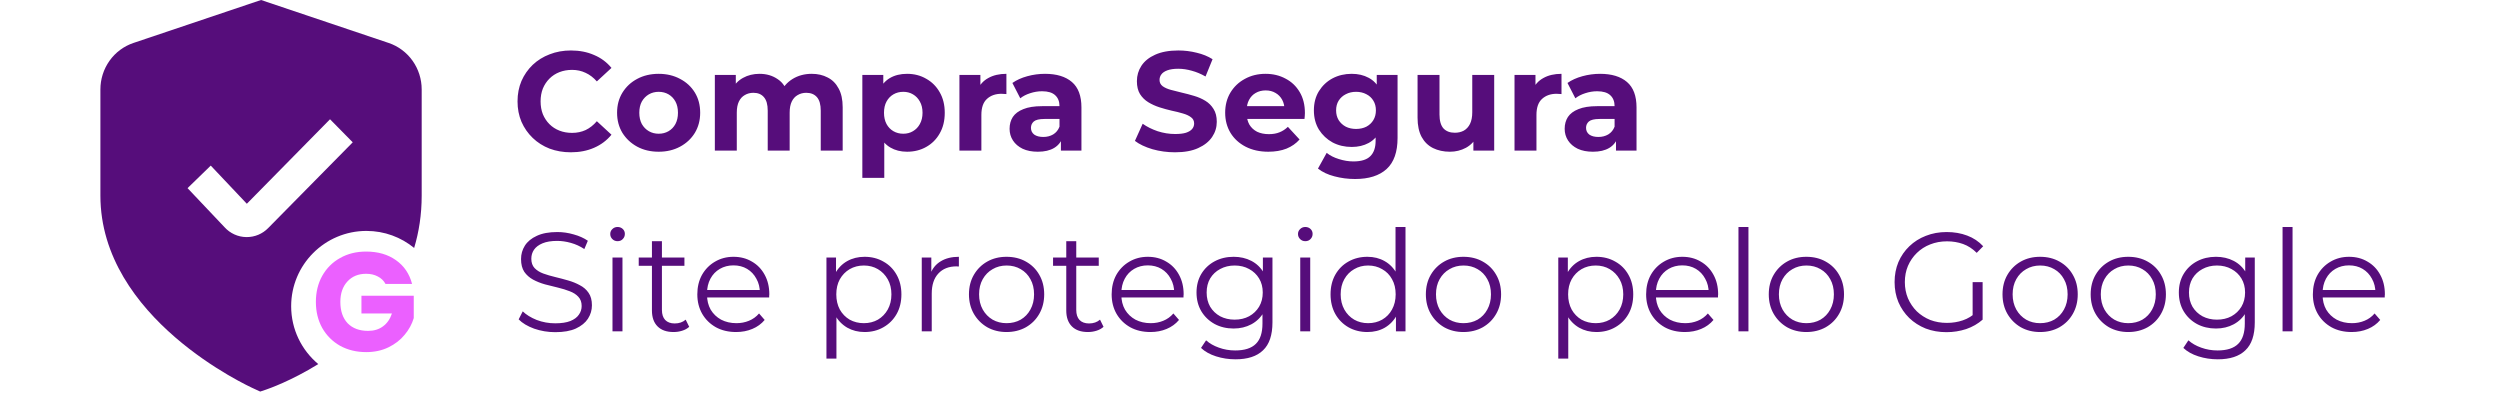
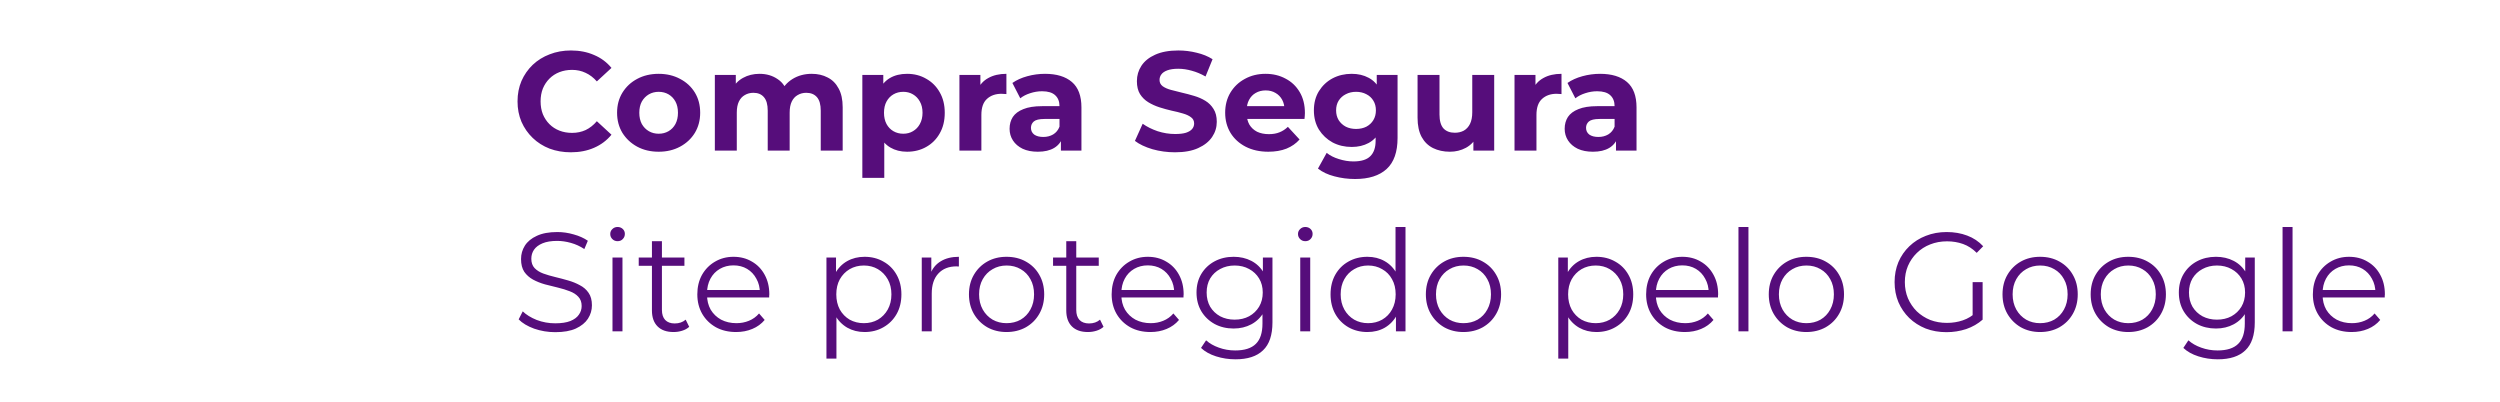
<svg xmlns="http://www.w3.org/2000/svg" width="249" height="40" viewBox="0 0 249 40" fill="none">
  <path d="M56.855 15.168C56.098 15.168 55.393 15.047 54.74 14.804C54.095 14.552 53.535 14.197 53.059 13.739C52.583 13.282 52.209 12.745 51.938 12.129C51.677 11.512 51.546 10.835 51.546 10.098C51.546 9.36 51.677 8.683 51.938 8.067C52.209 7.451 52.583 6.914 53.059 6.456C53.544 5.999 54.109 5.648 54.754 5.406C55.398 5.154 56.103 5.027 56.869 5.027C57.718 5.027 58.484 5.177 59.166 5.476C59.857 5.765 60.436 6.195 60.903 6.764L59.446 8.109C59.11 7.726 58.736 7.441 58.325 7.254C57.914 7.058 57.466 6.96 56.981 6.96C56.523 6.96 56.103 7.035 55.72 7.184C55.337 7.334 55.006 7.549 54.726 7.829C54.446 8.109 54.226 8.44 54.067 8.823C53.918 9.206 53.843 9.631 53.843 10.098C53.843 10.565 53.918 10.989 54.067 11.372C54.226 11.755 54.446 12.087 54.726 12.367C55.006 12.647 55.337 12.862 55.72 13.011C56.103 13.161 56.523 13.235 56.981 13.235C57.466 13.235 57.914 13.142 58.325 12.955C58.736 12.759 59.11 12.465 59.446 12.073L60.903 13.417C60.436 13.987 59.857 14.421 59.166 14.72C58.484 15.019 57.714 15.168 56.855 15.168ZM65.606 15.112C64.803 15.112 64.089 14.944 63.464 14.608C62.847 14.272 62.357 13.814 61.993 13.235C61.638 12.647 61.461 11.979 61.461 11.232C61.461 10.476 61.638 9.808 61.993 9.229C62.357 8.641 62.847 8.184 63.464 7.857C64.089 7.521 64.803 7.353 65.606 7.353C66.4 7.353 67.11 7.521 67.735 7.857C68.361 8.184 68.851 8.636 69.206 9.215C69.561 9.794 69.738 10.467 69.738 11.232C69.738 11.979 69.561 12.647 69.206 13.235C68.851 13.814 68.361 14.272 67.735 14.608C67.11 14.944 66.4 15.112 65.606 15.112ZM65.606 13.319C65.971 13.319 66.297 13.235 66.587 13.067C66.876 12.899 67.105 12.661 67.273 12.353C67.441 12.035 67.525 11.662 67.525 11.232C67.525 10.793 67.441 10.42 67.273 10.112C67.105 9.804 66.876 9.566 66.587 9.397C66.297 9.229 65.971 9.145 65.606 9.145C65.242 9.145 64.915 9.229 64.626 9.397C64.337 9.566 64.103 9.804 63.926 10.112C63.758 10.42 63.674 10.793 63.674 11.232C63.674 11.662 63.758 12.035 63.926 12.353C64.103 12.661 64.337 12.899 64.626 13.067C64.915 13.235 65.242 13.319 65.606 13.319ZM80.849 7.353C81.447 7.353 81.974 7.474 82.432 7.717C82.899 7.95 83.263 8.314 83.524 8.809C83.795 9.295 83.931 9.92 83.931 10.686V15H81.746V11.022C81.746 10.415 81.62 9.967 81.368 9.678C81.115 9.388 80.76 9.243 80.303 9.243C79.986 9.243 79.701 9.318 79.449 9.467C79.197 9.608 79 9.822 78.86 10.112C78.72 10.401 78.65 10.77 78.65 11.218V15H76.465V11.022C76.465 10.415 76.339 9.967 76.087 9.678C75.844 9.388 75.494 9.243 75.037 9.243C74.719 9.243 74.434 9.318 74.182 9.467C73.93 9.608 73.734 9.822 73.594 10.112C73.454 10.401 73.384 10.77 73.384 11.218V15H71.199V7.465H73.286V9.524L72.894 8.921C73.155 8.408 73.524 8.02 74 7.759C74.486 7.488 75.037 7.353 75.653 7.353C76.344 7.353 76.946 7.53 77.46 7.885C77.983 8.23 78.328 8.762 78.496 9.481L77.726 9.271C77.978 8.683 78.379 8.216 78.93 7.871C79.491 7.525 80.13 7.353 80.849 7.353ZM90.343 15.112C89.708 15.112 89.153 14.972 88.676 14.692C88.2 14.412 87.827 13.987 87.556 13.417C87.294 12.838 87.164 12.11 87.164 11.232C87.164 10.345 87.29 9.617 87.542 9.047C87.794 8.478 88.158 8.053 88.634 7.773C89.111 7.493 89.68 7.353 90.343 7.353C91.053 7.353 91.688 7.516 92.248 7.843C92.818 8.16 93.266 8.608 93.593 9.187C93.929 9.766 94.097 10.448 94.097 11.232C94.097 12.026 93.929 12.712 93.593 13.291C93.266 13.87 92.818 14.318 92.248 14.636C91.688 14.953 91.053 15.112 90.343 15.112ZM85.889 17.717V7.465H87.976V9.005L87.934 11.246L88.074 13.473V17.717H85.889ZM89.965 13.319C90.329 13.319 90.651 13.235 90.931 13.067C91.221 12.899 91.45 12.661 91.618 12.353C91.795 12.035 91.884 11.662 91.884 11.232C91.884 10.793 91.795 10.42 91.618 10.112C91.45 9.804 91.221 9.566 90.931 9.397C90.651 9.229 90.329 9.145 89.965 9.145C89.601 9.145 89.274 9.229 88.984 9.397C88.695 9.566 88.466 9.804 88.298 10.112C88.13 10.42 88.046 10.793 88.046 11.232C88.046 11.662 88.13 12.035 88.298 12.353C88.466 12.661 88.695 12.899 88.984 13.067C89.274 13.235 89.601 13.319 89.965 13.319ZM95.559 15V7.465H97.647V9.594L97.352 8.977C97.576 8.445 97.936 8.043 98.431 7.773C98.926 7.493 99.528 7.353 100.238 7.353V9.369C100.144 9.36 100.06 9.355 99.986 9.355C99.911 9.346 99.832 9.341 99.747 9.341C99.15 9.341 98.664 9.514 98.291 9.86C97.927 10.196 97.745 10.723 97.745 11.442V15H95.559ZM105.667 15V13.529L105.526 13.207V10.574C105.526 10.107 105.382 9.743 105.092 9.481C104.812 9.22 104.378 9.089 103.79 9.089C103.388 9.089 102.991 9.155 102.599 9.285C102.216 9.407 101.89 9.575 101.619 9.79L100.834 8.263C101.245 7.973 101.74 7.749 102.319 7.591C102.898 7.432 103.486 7.353 104.084 7.353C105.232 7.353 106.124 7.623 106.759 8.165C107.394 8.706 107.711 9.552 107.711 10.7V15H105.667ZM103.37 15.112C102.781 15.112 102.277 15.014 101.857 14.818C101.437 14.613 101.114 14.337 100.89 13.992C100.666 13.646 100.554 13.258 100.554 12.829C100.554 12.381 100.662 11.989 100.876 11.652C101.1 11.316 101.451 11.055 101.927 10.868C102.403 10.672 103.024 10.574 103.79 10.574H105.793V11.849H104.028C103.514 11.849 103.159 11.933 102.963 12.101C102.777 12.269 102.683 12.479 102.683 12.731C102.683 13.011 102.791 13.235 103.005 13.403C103.229 13.562 103.533 13.641 103.916 13.641C104.28 13.641 104.607 13.557 104.896 13.389C105.186 13.212 105.396 12.955 105.526 12.619L105.863 13.627C105.704 14.113 105.414 14.482 104.994 14.734C104.574 14.986 104.032 15.112 103.37 15.112ZM117.031 15.168C116.247 15.168 115.495 15.065 114.776 14.86C114.057 14.645 113.478 14.37 113.039 14.034L113.81 12.325C114.23 12.624 114.725 12.871 115.294 13.067C115.873 13.254 116.457 13.347 117.045 13.347C117.493 13.347 117.853 13.305 118.124 13.221C118.404 13.128 118.609 13.002 118.74 12.843C118.871 12.684 118.936 12.502 118.936 12.297C118.936 12.035 118.833 11.83 118.628 11.681C118.423 11.522 118.152 11.396 117.816 11.302C117.479 11.2 117.106 11.106 116.695 11.022C116.294 10.929 115.887 10.817 115.476 10.686C115.075 10.555 114.706 10.387 114.37 10.182C114.034 9.976 113.758 9.706 113.544 9.369C113.338 9.033 113.235 8.604 113.235 8.081C113.235 7.521 113.385 7.012 113.684 6.554C113.992 6.087 114.449 5.718 115.056 5.448C115.673 5.168 116.443 5.027 117.367 5.027C117.984 5.027 118.591 5.102 119.188 5.252C119.786 5.392 120.313 5.606 120.771 5.896L120.071 7.619C119.613 7.357 119.156 7.166 118.698 7.044C118.24 6.914 117.792 6.848 117.353 6.848C116.914 6.848 116.555 6.9 116.275 7.002C115.995 7.105 115.794 7.24 115.673 7.409C115.551 7.567 115.49 7.754 115.49 7.969C115.49 8.221 115.593 8.426 115.799 8.585C116.004 8.734 116.275 8.856 116.611 8.949C116.947 9.043 117.316 9.136 117.718 9.229C118.128 9.323 118.535 9.43 118.936 9.552C119.347 9.673 119.72 9.836 120.057 10.042C120.393 10.247 120.664 10.518 120.869 10.854C121.084 11.19 121.191 11.615 121.191 12.129C121.191 12.68 121.037 13.184 120.729 13.641C120.421 14.099 119.959 14.468 119.342 14.748C118.735 15.028 117.965 15.168 117.031 15.168ZM126.327 15.112C125.468 15.112 124.712 14.944 124.058 14.608C123.414 14.272 122.914 13.814 122.559 13.235C122.205 12.647 122.027 11.979 122.027 11.232C122.027 10.476 122.2 9.808 122.545 9.229C122.9 8.641 123.381 8.184 123.988 7.857C124.595 7.521 125.281 7.353 126.047 7.353C126.785 7.353 127.448 7.511 128.036 7.829C128.634 8.137 129.105 8.585 129.451 9.173C129.796 9.752 129.969 10.448 129.969 11.26C129.969 11.344 129.964 11.442 129.955 11.554C129.945 11.657 129.936 11.755 129.927 11.849H123.806V10.574H128.778L127.938 10.952C127.938 10.56 127.859 10.219 127.7 9.93C127.541 9.64 127.322 9.416 127.041 9.257C126.761 9.089 126.435 9.005 126.061 9.005C125.688 9.005 125.356 9.089 125.067 9.257C124.786 9.416 124.567 9.645 124.408 9.944C124.25 10.233 124.17 10.579 124.17 10.98V11.316C124.17 11.727 124.259 12.091 124.436 12.409C124.623 12.717 124.88 12.955 125.207 13.123C125.543 13.282 125.935 13.361 126.383 13.361C126.785 13.361 127.135 13.301 127.434 13.179C127.742 13.058 128.022 12.876 128.274 12.633L129.437 13.893C129.091 14.286 128.657 14.589 128.134 14.804C127.611 15.009 127.009 15.112 126.327 15.112ZM134.967 17.829C134.257 17.829 133.571 17.741 132.908 17.563C132.255 17.395 131.708 17.138 131.269 16.793L132.138 15.224C132.455 15.486 132.857 15.691 133.342 15.84C133.837 15.999 134.323 16.078 134.799 16.078C135.574 16.078 136.134 15.906 136.48 15.56C136.835 15.215 137.012 14.701 137.012 14.02V12.885L137.152 10.994L137.124 9.089V7.465H139.197V13.739C139.197 15.14 138.833 16.172 138.105 16.835C137.376 17.498 136.33 17.829 134.967 17.829ZM134.631 14.636C133.931 14.636 133.296 14.486 132.726 14.188C132.166 13.88 131.713 13.455 131.367 12.913C131.031 12.362 130.863 11.723 130.863 10.994C130.863 10.257 131.031 9.617 131.367 9.075C131.713 8.524 132.166 8.1 132.726 7.801C133.296 7.502 133.931 7.353 134.631 7.353C135.266 7.353 135.826 7.483 136.312 7.745C136.797 7.997 137.175 8.394 137.446 8.935C137.717 9.467 137.852 10.154 137.852 10.994C137.852 11.825 137.717 12.511 137.446 13.053C137.175 13.585 136.797 13.982 136.312 14.244C135.826 14.505 135.266 14.636 134.631 14.636ZM135.065 12.843C135.448 12.843 135.789 12.768 136.088 12.619C136.386 12.46 136.62 12.241 136.788 11.961C136.956 11.681 137.04 11.358 137.04 10.994C137.04 10.621 136.956 10.299 136.788 10.028C136.62 9.748 136.386 9.533 136.088 9.383C135.789 9.225 135.448 9.145 135.065 9.145C134.682 9.145 134.342 9.225 134.043 9.383C133.744 9.533 133.506 9.748 133.328 10.028C133.16 10.299 133.076 10.621 133.076 10.994C133.076 11.358 133.16 11.681 133.328 11.961C133.506 12.241 133.744 12.46 134.043 12.619C134.342 12.768 134.682 12.843 135.065 12.843ZM144.41 15.112C143.785 15.112 143.224 14.991 142.729 14.748C142.244 14.505 141.866 14.136 141.595 13.641C141.324 13.137 141.189 12.498 141.189 11.723V7.465H143.374V11.4C143.374 12.026 143.504 12.488 143.766 12.787C144.037 13.076 144.415 13.221 144.9 13.221C145.237 13.221 145.535 13.151 145.797 13.011C146.058 12.862 146.264 12.638 146.413 12.339C146.562 12.031 146.637 11.648 146.637 11.19V7.465H148.822V15H146.749V12.927L147.127 13.529C146.875 14.052 146.502 14.449 146.007 14.72C145.521 14.981 144.989 15.112 144.41 15.112ZM150.846 15V7.465H152.933V9.594L152.639 8.977C152.863 8.445 153.223 8.043 153.718 7.773C154.213 7.493 154.815 7.353 155.525 7.353V9.369C155.431 9.36 155.347 9.355 155.272 9.355C155.198 9.346 155.118 9.341 155.034 9.341C154.437 9.341 153.951 9.514 153.578 9.86C153.214 10.196 153.031 10.723 153.031 11.442V15H150.846ZM160.953 15V13.529L160.813 13.207V10.574C160.813 10.107 160.669 9.743 160.379 9.481C160.099 9.22 159.665 9.089 159.077 9.089C158.675 9.089 158.278 9.155 157.886 9.285C157.503 9.407 157.176 9.575 156.906 9.79L156.121 8.263C156.532 7.973 157.027 7.749 157.606 7.591C158.185 7.432 158.773 7.353 159.371 7.353C160.519 7.353 161.411 7.623 162.046 8.165C162.681 8.706 162.998 9.552 162.998 10.7V15H160.953ZM158.656 15.112C158.068 15.112 157.564 15.014 157.144 14.818C156.724 14.613 156.401 14.337 156.177 13.992C155.953 13.646 155.841 13.258 155.841 12.829C155.841 12.381 155.949 11.989 156.163 11.652C156.387 11.316 156.738 11.055 157.214 10.868C157.69 10.672 158.311 10.574 159.077 10.574H161.08V11.849H159.315C158.801 11.849 158.446 11.933 158.25 12.101C158.063 12.269 157.97 12.479 157.97 12.731C157.97 13.011 158.077 13.235 158.292 13.403C158.516 13.562 158.82 13.641 159.203 13.641C159.567 13.641 159.894 13.557 160.183 13.389C160.473 13.212 160.683 12.955 160.813 12.619L161.15 13.627C160.991 14.113 160.701 14.482 160.281 14.734C159.861 14.986 159.319 15.112 158.656 15.112ZM55.3 33.084C54.572 33.084 53.871 32.967 53.199 32.734C52.536 32.491 52.023 32.183 51.658 31.809L52.065 31.011C52.41 31.347 52.872 31.632 53.451 31.866C54.039 32.09 54.656 32.202 55.3 32.202C55.916 32.202 56.416 32.127 56.799 31.977C57.191 31.819 57.476 31.609 57.653 31.347C57.84 31.086 57.933 30.796 57.933 30.479C57.933 30.096 57.821 29.788 57.597 29.554C57.382 29.321 57.097 29.139 56.743 29.008C56.388 28.868 55.996 28.747 55.566 28.644C55.136 28.541 54.707 28.434 54.278 28.322C53.848 28.201 53.451 28.042 53.087 27.846C52.732 27.65 52.443 27.393 52.219 27.075C52.004 26.748 51.896 26.324 51.896 25.801C51.896 25.315 52.023 24.872 52.275 24.47C52.536 24.059 52.933 23.732 53.465 23.49C53.997 23.238 54.679 23.111 55.51 23.111C56.061 23.111 56.607 23.191 57.149 23.35C57.69 23.499 58.157 23.709 58.549 23.98L58.199 24.806C57.779 24.526 57.331 24.321 56.855 24.19C56.388 24.059 55.935 23.994 55.496 23.994C54.908 23.994 54.422 24.073 54.039 24.232C53.657 24.391 53.372 24.605 53.185 24.876C53.008 25.138 52.919 25.437 52.919 25.773C52.919 26.156 53.026 26.464 53.241 26.697C53.465 26.931 53.755 27.113 54.109 27.243C54.474 27.374 54.87 27.491 55.3 27.593C55.73 27.696 56.154 27.808 56.575 27.93C57.004 28.051 57.396 28.21 57.751 28.406C58.115 28.593 58.405 28.845 58.62 29.162C58.844 29.48 58.956 29.895 58.956 30.409C58.956 30.885 58.825 31.329 58.563 31.739C58.302 32.141 57.901 32.468 57.359 32.72C56.827 32.963 56.14 33.084 55.3 33.084ZM61.004 33V25.647H61.998V33H61.004ZM61.508 24.022C61.303 24.022 61.13 23.952 60.99 23.812C60.85 23.672 60.78 23.504 60.78 23.308C60.78 23.111 60.85 22.948 60.99 22.817C61.13 22.677 61.303 22.607 61.508 22.607C61.714 22.607 61.886 22.673 62.026 22.803C62.166 22.934 62.236 23.098 62.236 23.294C62.236 23.499 62.166 23.672 62.026 23.812C61.896 23.952 61.723 24.022 61.508 24.022ZM67.09 33.07C66.399 33.07 65.867 32.883 65.494 32.51C65.12 32.136 64.933 31.609 64.933 30.927V24.022H65.928V30.871C65.928 31.301 66.035 31.632 66.25 31.866C66.474 32.099 66.792 32.216 67.202 32.216C67.641 32.216 68.005 32.09 68.295 31.837L68.645 32.552C68.449 32.729 68.211 32.86 67.931 32.944C67.66 33.028 67.38 33.07 67.09 33.07ZM63.617 26.473V25.647H68.169V26.473H63.617ZM73.319 33.07C72.553 33.07 71.881 32.911 71.302 32.594C70.723 32.267 70.27 31.823 69.943 31.263C69.617 30.694 69.453 30.045 69.453 29.316C69.453 28.588 69.607 27.944 69.915 27.383C70.233 26.823 70.662 26.384 71.204 26.067C71.755 25.74 72.371 25.577 73.053 25.577C73.744 25.577 74.355 25.735 74.888 26.053C75.429 26.361 75.854 26.8 76.162 27.369C76.47 27.93 76.624 28.579 76.624 29.316C76.624 29.363 76.62 29.414 76.61 29.47C76.61 29.517 76.61 29.568 76.61 29.625H70.21V28.882H76.078L75.686 29.176C75.686 28.644 75.569 28.172 75.336 27.762C75.112 27.341 74.804 27.015 74.411 26.781C74.019 26.548 73.566 26.431 73.053 26.431C72.549 26.431 72.096 26.548 71.694 26.781C71.293 27.015 70.98 27.341 70.756 27.762C70.532 28.182 70.42 28.663 70.42 29.204V29.358C70.42 29.919 70.541 30.413 70.784 30.843C71.036 31.263 71.381 31.595 71.82 31.837C72.269 32.071 72.777 32.188 73.347 32.188C73.795 32.188 74.211 32.108 74.594 31.95C74.986 31.791 75.322 31.548 75.602 31.221L76.162 31.866C75.835 32.258 75.425 32.556 74.93 32.762C74.444 32.967 73.907 33.07 73.319 33.07ZM86.11 33.07C85.475 33.07 84.901 32.925 84.387 32.636C83.874 32.337 83.463 31.912 83.155 31.361C82.856 30.801 82.707 30.119 82.707 29.316C82.707 28.513 82.856 27.836 83.155 27.285C83.454 26.725 83.86 26.3 84.373 26.011C84.887 25.721 85.466 25.577 86.11 25.577C86.81 25.577 87.436 25.735 87.987 26.053C88.547 26.361 88.986 26.8 89.303 27.369C89.621 27.93 89.78 28.579 89.78 29.316C89.78 30.063 89.621 30.717 89.303 31.277C88.986 31.837 88.547 32.276 87.987 32.594C87.436 32.911 86.81 33.07 86.11 33.07ZM82.314 35.717V25.647H83.267V27.86L83.169 29.33L83.309 30.815V35.717H82.314ZM86.04 32.188C86.563 32.188 87.03 32.071 87.441 31.837C87.852 31.595 88.178 31.259 88.421 30.829C88.664 30.39 88.785 29.886 88.785 29.316C88.785 28.747 88.664 28.247 88.421 27.818C88.178 27.388 87.852 27.052 87.441 26.809C87.03 26.566 86.563 26.445 86.04 26.445C85.517 26.445 85.046 26.566 84.625 26.809C84.215 27.052 83.888 27.388 83.645 27.818C83.412 28.247 83.295 28.747 83.295 29.316C83.295 29.886 83.412 30.39 83.645 30.829C83.888 31.259 84.215 31.595 84.625 31.837C85.046 32.071 85.517 32.188 86.04 32.188ZM91.807 33V25.647H92.759V27.65L92.661 27.299C92.867 26.739 93.212 26.314 93.698 26.025C94.183 25.726 94.786 25.577 95.505 25.577V26.543C95.467 26.543 95.43 26.543 95.393 26.543C95.355 26.534 95.318 26.529 95.281 26.529C94.505 26.529 93.898 26.767 93.46 27.243C93.021 27.71 92.801 28.378 92.801 29.246V33H91.807ZM100.248 33.07C99.538 33.07 98.899 32.911 98.329 32.594C97.769 32.267 97.326 31.823 96.999 31.263C96.672 30.694 96.508 30.045 96.508 29.316C96.508 28.579 96.672 27.93 96.999 27.369C97.326 26.809 97.769 26.37 98.329 26.053C98.89 25.735 99.529 25.577 100.248 25.577C100.977 25.577 101.621 25.735 102.181 26.053C102.751 26.37 103.194 26.809 103.512 27.369C103.838 27.93 104.002 28.579 104.002 29.316C104.002 30.045 103.838 30.694 103.512 31.263C103.194 31.823 102.751 32.267 102.181 32.594C101.611 32.911 100.967 33.07 100.248 33.07ZM100.248 32.188C100.78 32.188 101.252 32.071 101.663 31.837C102.074 31.595 102.396 31.259 102.629 30.829C102.872 30.39 102.993 29.886 102.993 29.316C102.993 28.737 102.872 28.233 102.629 27.804C102.396 27.374 102.074 27.043 101.663 26.809C101.252 26.566 100.785 26.445 100.262 26.445C99.739 26.445 99.272 26.566 98.862 26.809C98.451 27.043 98.124 27.374 97.881 27.804C97.638 28.233 97.517 28.737 97.517 29.316C97.517 29.886 97.638 30.39 97.881 30.829C98.124 31.259 98.451 31.595 98.862 31.837C99.272 32.071 99.735 32.188 100.248 32.188ZM108.357 33.07C107.666 33.07 107.134 32.883 106.76 32.51C106.387 32.136 106.2 31.609 106.2 30.927V24.022H107.195V30.871C107.195 31.301 107.302 31.632 107.517 31.866C107.741 32.099 108.058 32.216 108.469 32.216C108.908 32.216 109.272 32.09 109.562 31.837L109.912 32.552C109.716 32.729 109.478 32.86 109.198 32.944C108.927 33.028 108.647 33.07 108.357 33.07ZM104.884 26.473V25.647H109.436V26.473H104.884ZM114.586 33.07C113.82 33.07 113.148 32.911 112.569 32.594C111.99 32.267 111.537 31.823 111.21 31.263C110.883 30.694 110.72 30.045 110.72 29.316C110.72 28.588 110.874 27.944 111.182 27.383C111.5 26.823 111.929 26.384 112.471 26.067C113.022 25.74 113.638 25.577 114.32 25.577C115.011 25.577 115.622 25.735 116.154 26.053C116.696 26.361 117.121 26.8 117.429 27.369C117.737 27.93 117.891 28.579 117.891 29.316C117.891 29.363 117.887 29.414 117.877 29.47C117.877 29.517 117.877 29.568 117.877 29.625H111.476V28.882H117.345L116.953 29.176C116.953 28.644 116.836 28.172 116.603 27.762C116.379 27.341 116.07 27.015 115.678 26.781C115.286 26.548 114.833 26.431 114.32 26.431C113.815 26.431 113.363 26.548 112.961 26.781C112.56 27.015 112.247 27.341 112.023 27.762C111.799 28.182 111.686 28.663 111.686 29.204V29.358C111.686 29.919 111.808 30.413 112.051 30.843C112.303 31.263 112.648 31.595 113.087 31.837C113.535 32.071 114.044 32.188 114.614 32.188C115.062 32.188 115.478 32.108 115.86 31.95C116.253 31.791 116.589 31.548 116.869 31.221L117.429 31.866C117.102 32.258 116.691 32.556 116.197 32.762C115.711 32.967 115.174 33.07 114.586 33.07ZM123.053 35.787C122.381 35.787 121.736 35.689 121.12 35.493C120.504 35.297 120.004 35.017 119.621 34.653L120.126 33.896C120.471 34.205 120.896 34.447 121.4 34.625C121.914 34.812 122.455 34.905 123.025 34.905C123.959 34.905 124.645 34.685 125.084 34.247C125.523 33.817 125.742 33.145 125.742 32.23V30.395L125.882 29.134L125.784 27.874V25.647H126.737V32.104C126.737 33.373 126.424 34.303 125.798 34.891C125.182 35.489 124.267 35.787 123.053 35.787ZM122.871 32.72C122.17 32.72 121.54 32.571 120.98 32.272C120.42 31.963 119.976 31.539 119.649 30.997C119.332 30.456 119.173 29.835 119.173 29.134C119.173 28.434 119.332 27.818 119.649 27.285C119.976 26.744 120.42 26.324 120.98 26.025C121.54 25.726 122.17 25.577 122.871 25.577C123.524 25.577 124.113 25.712 124.636 25.983C125.158 26.254 125.574 26.655 125.882 27.187C126.19 27.72 126.344 28.369 126.344 29.134C126.344 29.9 126.19 30.549 125.882 31.081C125.574 31.613 125.158 32.02 124.636 32.3C124.113 32.58 123.524 32.72 122.871 32.72ZM122.969 31.837C123.51 31.837 123.991 31.725 124.411 31.501C124.832 31.268 125.163 30.95 125.406 30.549C125.649 30.138 125.77 29.666 125.77 29.134C125.77 28.602 125.649 28.135 125.406 27.734C125.163 27.332 124.832 27.019 124.411 26.795C123.991 26.562 123.51 26.445 122.969 26.445C122.437 26.445 121.956 26.562 121.526 26.795C121.106 27.019 120.774 27.332 120.532 27.734C120.298 28.135 120.182 28.602 120.182 29.134C120.182 29.666 120.298 30.138 120.532 30.549C120.774 30.95 121.106 31.268 121.526 31.501C121.956 31.725 122.437 31.837 122.969 31.837ZM129.504 33V25.647H130.498V33H129.504ZM130.008 24.022C129.803 24.022 129.63 23.952 129.49 23.812C129.35 23.672 129.28 23.504 129.28 23.308C129.28 23.111 129.35 22.948 129.49 22.817C129.63 22.677 129.803 22.607 130.008 22.607C130.213 22.607 130.386 22.673 130.526 22.803C130.666 22.934 130.736 23.098 130.736 23.294C130.736 23.499 130.666 23.672 130.526 23.812C130.396 23.952 130.223 24.022 130.008 24.022ZM136.193 33.07C135.492 33.07 134.862 32.911 134.302 32.594C133.751 32.276 133.317 31.837 132.999 31.277C132.682 30.708 132.523 30.054 132.523 29.316C132.523 28.569 132.682 27.916 132.999 27.355C133.317 26.795 133.751 26.361 134.302 26.053C134.862 25.735 135.492 25.577 136.193 25.577C136.837 25.577 137.411 25.721 137.915 26.011C138.429 26.3 138.835 26.725 139.134 27.285C139.442 27.836 139.596 28.513 139.596 29.316C139.596 30.11 139.447 30.787 139.148 31.347C138.849 31.907 138.443 32.337 137.929 32.636C137.425 32.925 136.846 33.07 136.193 33.07ZM136.263 32.188C136.786 32.188 137.252 32.071 137.663 31.837C138.083 31.595 138.41 31.259 138.644 30.829C138.886 30.39 139.008 29.886 139.008 29.316C139.008 28.737 138.886 28.233 138.644 27.804C138.41 27.374 138.083 27.043 137.663 26.809C137.252 26.566 136.786 26.445 136.263 26.445C135.749 26.445 135.287 26.566 134.876 26.809C134.465 27.043 134.138 27.374 133.896 27.804C133.653 28.233 133.531 28.737 133.531 29.316C133.531 29.886 133.653 30.39 133.896 30.829C134.138 31.259 134.465 31.595 134.876 31.837C135.287 32.071 135.749 32.188 136.263 32.188ZM139.036 33V30.787L139.134 29.302L138.994 27.818V22.607H139.988V33H139.036ZM145.755 33.07C145.046 33.07 144.406 32.911 143.836 32.594C143.276 32.267 142.833 31.823 142.506 31.263C142.179 30.694 142.016 30.045 142.016 29.316C142.016 28.579 142.179 27.93 142.506 27.369C142.833 26.809 143.276 26.37 143.836 26.053C144.397 25.735 145.036 25.577 145.755 25.577C146.484 25.577 147.128 25.735 147.688 26.053C148.258 26.37 148.701 26.809 149.019 27.369C149.346 27.93 149.509 28.579 149.509 29.316C149.509 30.045 149.346 30.694 149.019 31.263C148.701 31.823 148.258 32.267 147.688 32.594C147.118 32.911 146.474 33.07 145.755 33.07ZM145.755 32.188C146.287 32.188 146.759 32.071 147.17 31.837C147.581 31.595 147.903 31.259 148.136 30.829C148.379 30.39 148.5 29.886 148.5 29.316C148.5 28.737 148.379 28.233 148.136 27.804C147.903 27.374 147.581 27.043 147.17 26.809C146.759 26.566 146.292 26.445 145.769 26.445C145.246 26.445 144.779 26.566 144.369 26.809C143.958 27.043 143.631 27.374 143.388 27.804C143.145 28.233 143.024 28.737 143.024 29.316C143.024 29.886 143.145 30.39 143.388 30.829C143.631 31.259 143.958 31.595 144.369 31.837C144.779 32.071 145.242 32.188 145.755 32.188ZM159.001 33.07C158.366 33.07 157.791 32.925 157.278 32.636C156.764 32.337 156.353 31.912 156.045 31.361C155.747 30.801 155.597 30.119 155.597 29.316C155.597 28.513 155.747 27.836 156.045 27.285C156.344 26.725 156.75 26.3 157.264 26.011C157.777 25.721 158.356 25.577 159.001 25.577C159.701 25.577 160.327 25.735 160.878 26.053C161.438 26.361 161.877 26.8 162.194 27.369C162.512 27.93 162.67 28.579 162.67 29.316C162.67 30.063 162.512 30.717 162.194 31.277C161.877 31.837 161.438 32.276 160.878 32.594C160.327 32.911 159.701 33.07 159.001 33.07ZM155.205 35.717V25.647H156.157V27.86L156.059 29.33L156.199 30.815V35.717H155.205ZM158.931 32.188C159.454 32.188 159.92 32.071 160.331 31.837C160.742 31.595 161.069 31.259 161.312 30.829C161.554 30.39 161.676 29.886 161.676 29.316C161.676 28.747 161.554 28.247 161.312 27.818C161.069 27.388 160.742 27.052 160.331 26.809C159.92 26.566 159.454 26.445 158.931 26.445C158.408 26.445 157.936 26.566 157.516 26.809C157.105 27.052 156.778 27.388 156.536 27.818C156.302 28.247 156.185 28.747 156.185 29.316C156.185 29.886 156.302 30.39 156.536 30.829C156.778 31.259 157.105 31.595 157.516 31.837C157.936 32.071 158.408 32.188 158.931 32.188ZM167.821 33.07C167.055 33.07 166.383 32.911 165.804 32.594C165.225 32.267 164.772 31.823 164.445 31.263C164.119 30.694 163.955 30.045 163.955 29.316C163.955 28.588 164.109 27.944 164.417 27.383C164.735 26.823 165.164 26.384 165.706 26.067C166.257 25.74 166.873 25.577 167.555 25.577C168.246 25.577 168.857 25.735 169.39 26.053C169.931 26.361 170.356 26.8 170.664 27.369C170.972 27.93 171.126 28.579 171.126 29.316C171.126 29.363 171.122 29.414 171.112 29.47C171.112 29.517 171.112 29.568 171.112 29.625H164.712V28.882H170.58L170.188 29.176C170.188 28.644 170.071 28.172 169.838 27.762C169.614 27.341 169.306 27.015 168.913 26.781C168.521 26.548 168.068 26.431 167.555 26.431C167.051 26.431 166.598 26.548 166.196 26.781C165.795 27.015 165.482 27.341 165.258 27.762C165.034 28.182 164.922 28.663 164.922 29.204V29.358C164.922 29.919 165.043 30.413 165.286 30.843C165.538 31.263 165.883 31.595 166.322 31.837C166.77 32.071 167.279 32.188 167.849 32.188C168.297 32.188 168.713 32.108 169.096 31.95C169.488 31.791 169.824 31.548 170.104 31.221L170.664 31.866C170.337 32.258 169.927 32.556 169.432 32.762C168.946 32.967 168.409 33.07 167.821 33.07ZM173.151 33V22.607H174.145V33H173.151ZM179.909 33.07C179.2 33.07 178.56 32.911 177.991 32.594C177.43 32.267 176.987 31.823 176.66 31.263C176.333 30.694 176.17 30.045 176.17 29.316C176.17 28.579 176.333 27.93 176.66 27.369C176.987 26.809 177.43 26.37 177.991 26.053C178.551 25.735 179.19 25.577 179.909 25.577C180.638 25.577 181.282 25.735 181.842 26.053C182.412 26.37 182.855 26.809 183.173 27.369C183.5 27.93 183.663 28.579 183.663 29.316C183.663 30.045 183.5 30.694 183.173 31.263C182.855 31.823 182.412 32.267 181.842 32.594C181.273 32.911 180.628 33.07 179.909 33.07ZM179.909 32.188C180.442 32.188 180.913 32.071 181.324 31.837C181.735 31.595 182.057 31.259 182.291 30.829C182.533 30.39 182.655 29.886 182.655 29.316C182.655 28.737 182.533 28.233 182.291 27.804C182.057 27.374 181.735 27.043 181.324 26.809C180.913 26.566 180.446 26.445 179.923 26.445C179.401 26.445 178.934 26.566 178.523 26.809C178.112 27.043 177.785 27.374 177.542 27.804C177.3 28.233 177.178 28.737 177.178 29.316C177.178 29.886 177.3 30.39 177.542 30.829C177.785 31.259 178.112 31.595 178.523 31.837C178.934 32.071 179.396 32.188 179.909 32.188ZM193.869 33.084C193.122 33.084 192.431 32.963 191.796 32.72C191.171 32.468 190.624 32.118 190.157 31.669C189.7 31.221 189.34 30.694 189.079 30.087C188.827 29.48 188.701 28.817 188.701 28.098C188.701 27.379 188.827 26.716 189.079 26.109C189.34 25.502 189.705 24.974 190.172 24.526C190.638 24.078 191.185 23.732 191.81 23.49C192.445 23.238 193.136 23.111 193.883 23.111C194.63 23.111 195.312 23.228 195.928 23.462C196.554 23.695 197.086 24.05 197.525 24.526L196.881 25.184C196.47 24.774 196.017 24.48 195.522 24.302C195.027 24.125 194.495 24.036 193.925 24.036C193.318 24.036 192.758 24.139 192.244 24.344C191.74 24.54 191.297 24.825 190.914 25.198C190.54 25.563 190.246 25.992 190.031 26.487C189.826 26.973 189.723 27.509 189.723 28.098C189.723 28.677 189.826 29.214 190.031 29.709C190.246 30.203 190.54 30.638 190.914 31.011C191.297 31.375 191.74 31.66 192.244 31.866C192.758 32.062 193.314 32.16 193.911 32.16C194.471 32.16 194.999 32.076 195.494 31.907C195.998 31.739 196.46 31.455 196.881 31.053L197.469 31.837C197.002 32.248 196.456 32.561 195.83 32.776C195.204 32.981 194.551 33.084 193.869 33.084ZM196.474 31.711V28.098H197.469V31.837L196.474 31.711ZM203.19 33.07C202.48 33.07 201.84 32.911 201.271 32.594C200.71 32.267 200.267 31.823 199.94 31.263C199.613 30.694 199.45 30.045 199.45 29.316C199.45 28.579 199.613 27.93 199.94 27.369C200.267 26.809 200.71 26.37 201.271 26.053C201.831 25.735 202.471 25.577 203.19 25.577C203.918 25.577 204.562 25.735 205.122 26.053C205.692 26.37 206.136 26.809 206.453 27.369C206.78 27.93 206.943 28.579 206.943 29.316C206.943 30.045 206.78 30.694 206.453 31.263C206.136 31.823 205.692 32.267 205.122 32.594C204.553 32.911 203.909 33.07 203.19 33.07ZM203.19 32.188C203.722 32.188 204.193 32.071 204.604 31.837C205.015 31.595 205.337 31.259 205.571 30.829C205.813 30.39 205.935 29.886 205.935 29.316C205.935 28.737 205.813 28.233 205.571 27.804C205.337 27.374 205.015 27.043 204.604 26.809C204.193 26.566 203.726 26.445 203.204 26.445C202.681 26.445 202.214 26.566 201.803 26.809C201.392 27.043 201.065 27.374 200.822 27.804C200.58 28.233 200.458 28.737 200.458 29.316C200.458 29.886 200.58 30.39 200.822 30.829C201.065 31.259 201.392 31.595 201.803 31.837C202.214 32.071 202.676 32.188 203.19 32.188ZM211.971 33.07C211.261 33.07 210.622 32.911 210.052 32.594C209.492 32.267 209.048 31.823 208.721 31.263C208.395 30.694 208.231 30.045 208.231 29.316C208.231 28.579 208.395 27.93 208.721 27.369C209.048 26.809 209.492 26.37 210.052 26.053C210.612 25.735 211.252 25.577 211.971 25.577C212.699 25.577 213.344 25.735 213.904 26.053C214.473 26.37 214.917 26.809 215.234 27.369C215.561 27.93 215.725 28.579 215.725 29.316C215.725 30.045 215.561 30.694 215.234 31.263C214.917 31.823 214.473 32.267 213.904 32.594C213.334 32.911 212.69 33.07 211.971 33.07ZM211.971 32.188C212.503 32.188 212.975 32.071 213.386 31.837C213.796 31.595 214.119 31.259 214.352 30.829C214.595 30.39 214.716 29.886 214.716 29.316C214.716 28.737 214.595 28.233 214.352 27.804C214.119 27.374 213.796 27.043 213.386 26.809C212.975 26.566 212.508 26.445 211.985 26.445C211.462 26.445 210.995 26.566 210.584 26.809C210.173 27.043 209.847 27.374 209.604 27.804C209.361 28.233 209.24 28.737 209.24 29.316C209.24 29.886 209.361 30.39 209.604 30.829C209.847 31.259 210.173 31.595 210.584 31.837C210.995 32.071 211.457 32.188 211.971 32.188ZM220.892 35.787C220.22 35.787 219.576 35.689 218.959 35.493C218.343 35.297 217.844 35.017 217.461 34.653L217.965 33.896C218.31 34.205 218.735 34.447 219.24 34.625C219.753 34.812 220.295 34.905 220.864 34.905C221.798 34.905 222.484 34.685 222.923 34.247C223.362 33.817 223.582 33.145 223.582 32.23V30.395L223.722 29.134L223.624 27.874V25.647H224.576V32.104C224.576 33.373 224.263 34.303 223.638 34.891C223.021 35.489 222.106 35.787 220.892 35.787ZM220.71 32.72C220.01 32.72 219.38 32.571 218.819 32.272C218.259 31.963 217.816 31.539 217.489 30.997C217.171 30.456 217.013 29.835 217.013 29.134C217.013 28.434 217.171 27.818 217.489 27.285C217.816 26.744 218.259 26.324 218.819 26.025C219.38 25.726 220.01 25.577 220.71 25.577C221.364 25.577 221.952 25.712 222.475 25.983C222.998 26.254 223.413 26.655 223.722 27.187C224.03 27.72 224.184 28.369 224.184 29.134C224.184 29.9 224.03 30.549 223.722 31.081C223.413 31.613 222.998 32.02 222.475 32.3C221.952 32.58 221.364 32.72 220.71 32.72ZM220.808 31.837C221.35 31.837 221.831 31.725 222.251 31.501C222.671 31.268 223.003 30.95 223.245 30.549C223.488 30.138 223.61 29.666 223.61 29.134C223.61 28.602 223.488 28.135 223.245 27.734C223.003 27.332 222.671 27.019 222.251 26.795C221.831 26.562 221.35 26.445 220.808 26.445C220.276 26.445 219.795 26.562 219.366 26.795C218.945 27.019 218.614 27.332 218.371 27.734C218.138 28.135 218.021 28.602 218.021 29.134C218.021 29.666 218.138 30.138 218.371 30.549C218.614 30.95 218.945 31.268 219.366 31.501C219.795 31.725 220.276 31.837 220.808 31.837ZM227.343 33V22.607H228.338V33H227.343ZM234.228 33.07C233.462 33.07 232.79 32.911 232.211 32.594C231.632 32.267 231.179 31.823 230.853 31.263C230.526 30.694 230.362 30.045 230.362 29.316C230.362 28.588 230.516 27.944 230.825 27.383C231.142 26.823 231.572 26.384 232.113 26.067C232.664 25.74 233.28 25.577 233.962 25.577C234.653 25.577 235.265 25.735 235.797 26.053C236.338 26.361 236.763 26.8 237.071 27.369C237.38 27.93 237.534 28.579 237.534 29.316C237.534 29.363 237.529 29.414 237.52 29.47C237.52 29.517 237.52 29.568 237.52 29.625H231.119V28.882H236.987L236.595 29.176C236.595 28.644 236.478 28.172 236.245 27.762C236.021 27.341 235.713 27.015 235.321 26.781C234.928 26.548 234.476 26.431 233.962 26.431C233.458 26.431 233.005 26.548 232.603 26.781C232.202 27.015 231.889 27.341 231.665 27.762C231.441 28.182 231.329 28.663 231.329 29.204V29.358C231.329 29.919 231.45 30.413 231.693 30.843C231.945 31.263 232.291 31.595 232.729 31.837C233.178 32.071 233.687 32.188 234.256 32.188C234.704 32.188 235.12 32.108 235.503 31.95C235.895 31.791 236.231 31.548 236.511 31.221L237.071 31.866C236.745 32.258 236.334 32.556 235.839 32.762C235.353 32.967 234.816 33.07 234.228 33.07Z" fill="#560D7B" />
-   <path d="M38.395 28.277C38.218 27.95 37.961 27.703 37.625 27.535C37.298 27.357 36.91 27.269 36.462 27.269C35.687 27.269 35.066 27.526 34.599 28.039C34.133 28.543 33.899 29.22 33.899 30.07C33.899 30.976 34.142 31.685 34.627 32.199C35.122 32.703 35.799 32.955 36.658 32.955C37.246 32.955 37.741 32.806 38.143 32.507C38.554 32.208 38.853 31.779 39.039 31.218H36V29.454H41.21V31.681C41.033 32.278 40.73 32.834 40.3 33.347C39.88 33.861 39.343 34.276 38.689 34.594C38.036 34.911 37.298 35.07 36.476 35.07C35.505 35.07 34.637 34.86 33.871 34.44C33.115 34.01 32.522 33.417 32.092 32.661C31.672 31.905 31.462 31.041 31.462 30.07C31.462 29.099 31.672 28.235 32.092 27.479C32.522 26.713 33.115 26.12 33.871 25.7C34.627 25.27 35.491 25.056 36.462 25.056C37.639 25.056 38.629 25.34 39.431 25.91C40.244 26.48 40.781 27.269 41.042 28.277H38.395Z" fill="#EB60FF" />
-   <path fill-rule="evenodd" clip-rule="evenodd" d="M26 0L38.711 4.279L38.71 4.277C39.667 4.6 40.501 5.22 41.092 6.051C41.682 6.882 42 7.881 42 8.905V19.488C42 21.383 41.725 23.115 41.249 24.695C39.956 23.636 38.302 23 36.5 23C32.358 23 29 26.358 29 30.5C29 32.816 30.05 34.887 31.7 36.263C28.989 37.942 26.744 38.721 26.506 38.802L25.917 39L25.35 38.739C24.72 38.459 10 31.707 10 19.483V8.905C10 7.881 10.318 6.882 10.909 6.052C11.499 5.221 12.333 4.601 13.29 4.279L26 0ZM25.732 23.382C26.099 23.227 26.431 23.001 26.711 22.715L35.132 14.175L32.87 11.878L24.585 20.295L20.991 16.494L18.68 18.739L22.371 22.638C22.646 22.94 22.978 23.182 23.348 23.349C23.718 23.517 24.117 23.607 24.522 23.613H24.575C24.972 23.614 25.365 23.536 25.732 23.382Z" fill="#560D7B" />
</svg>